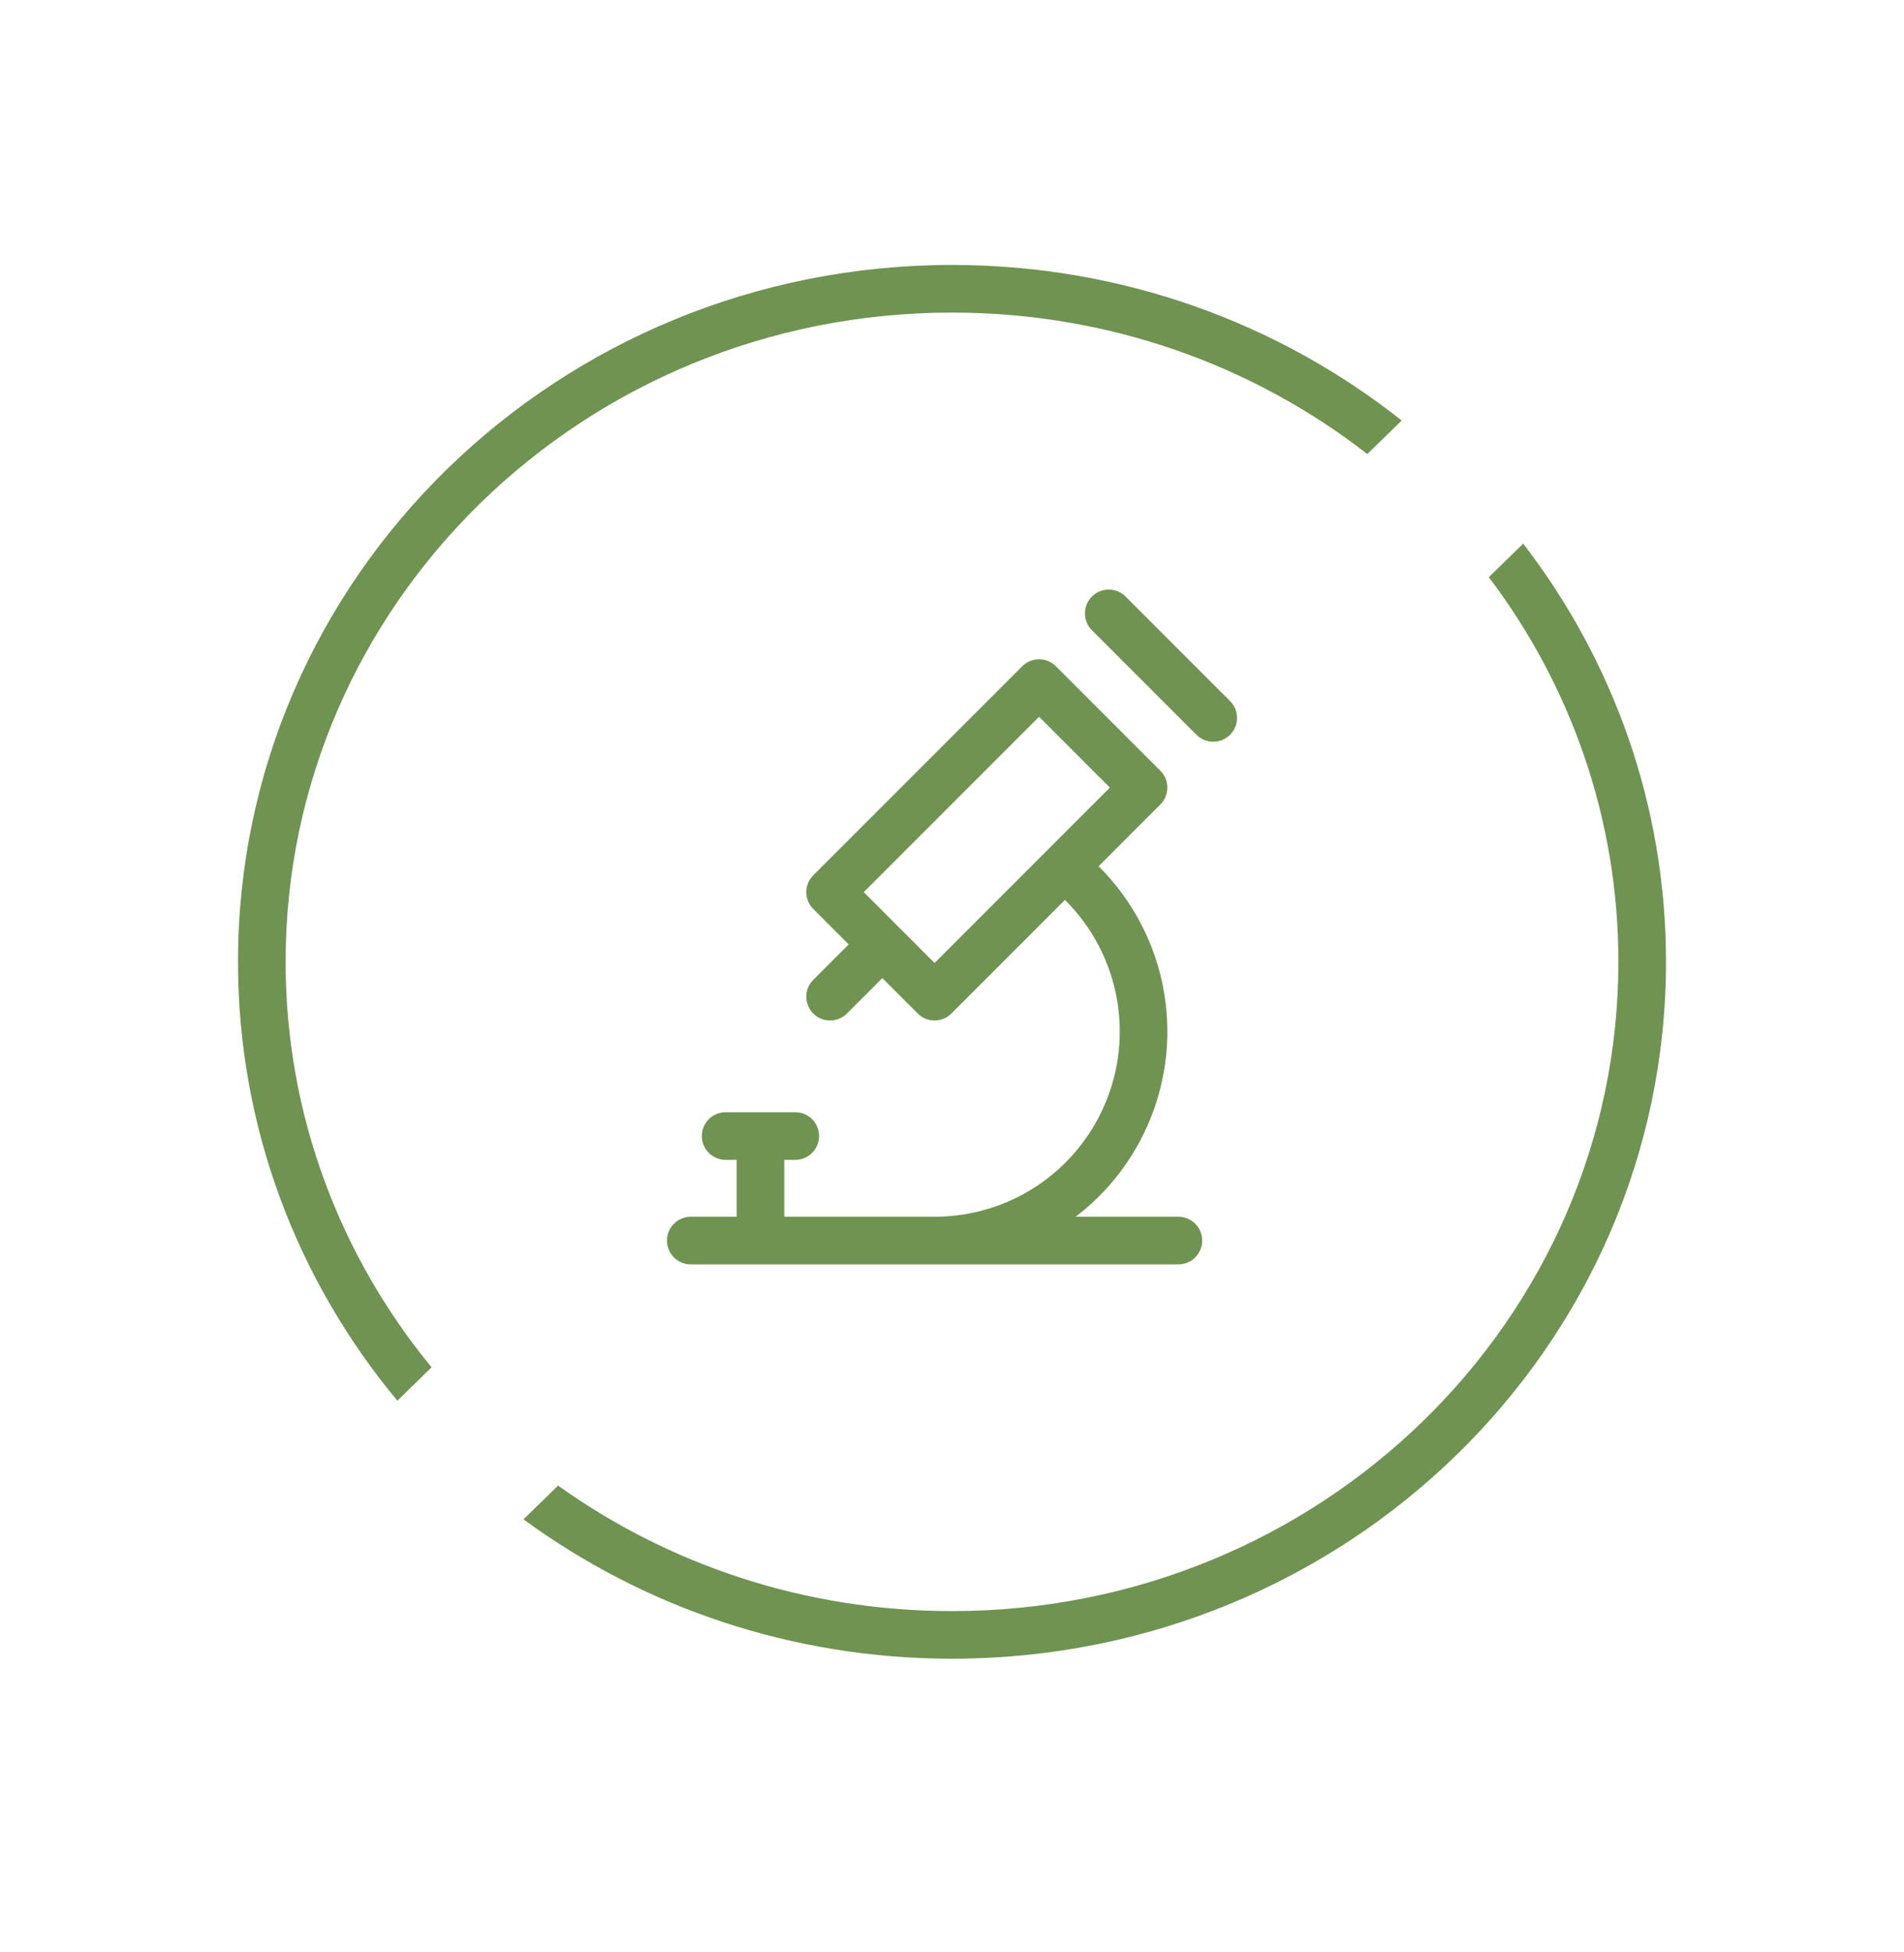
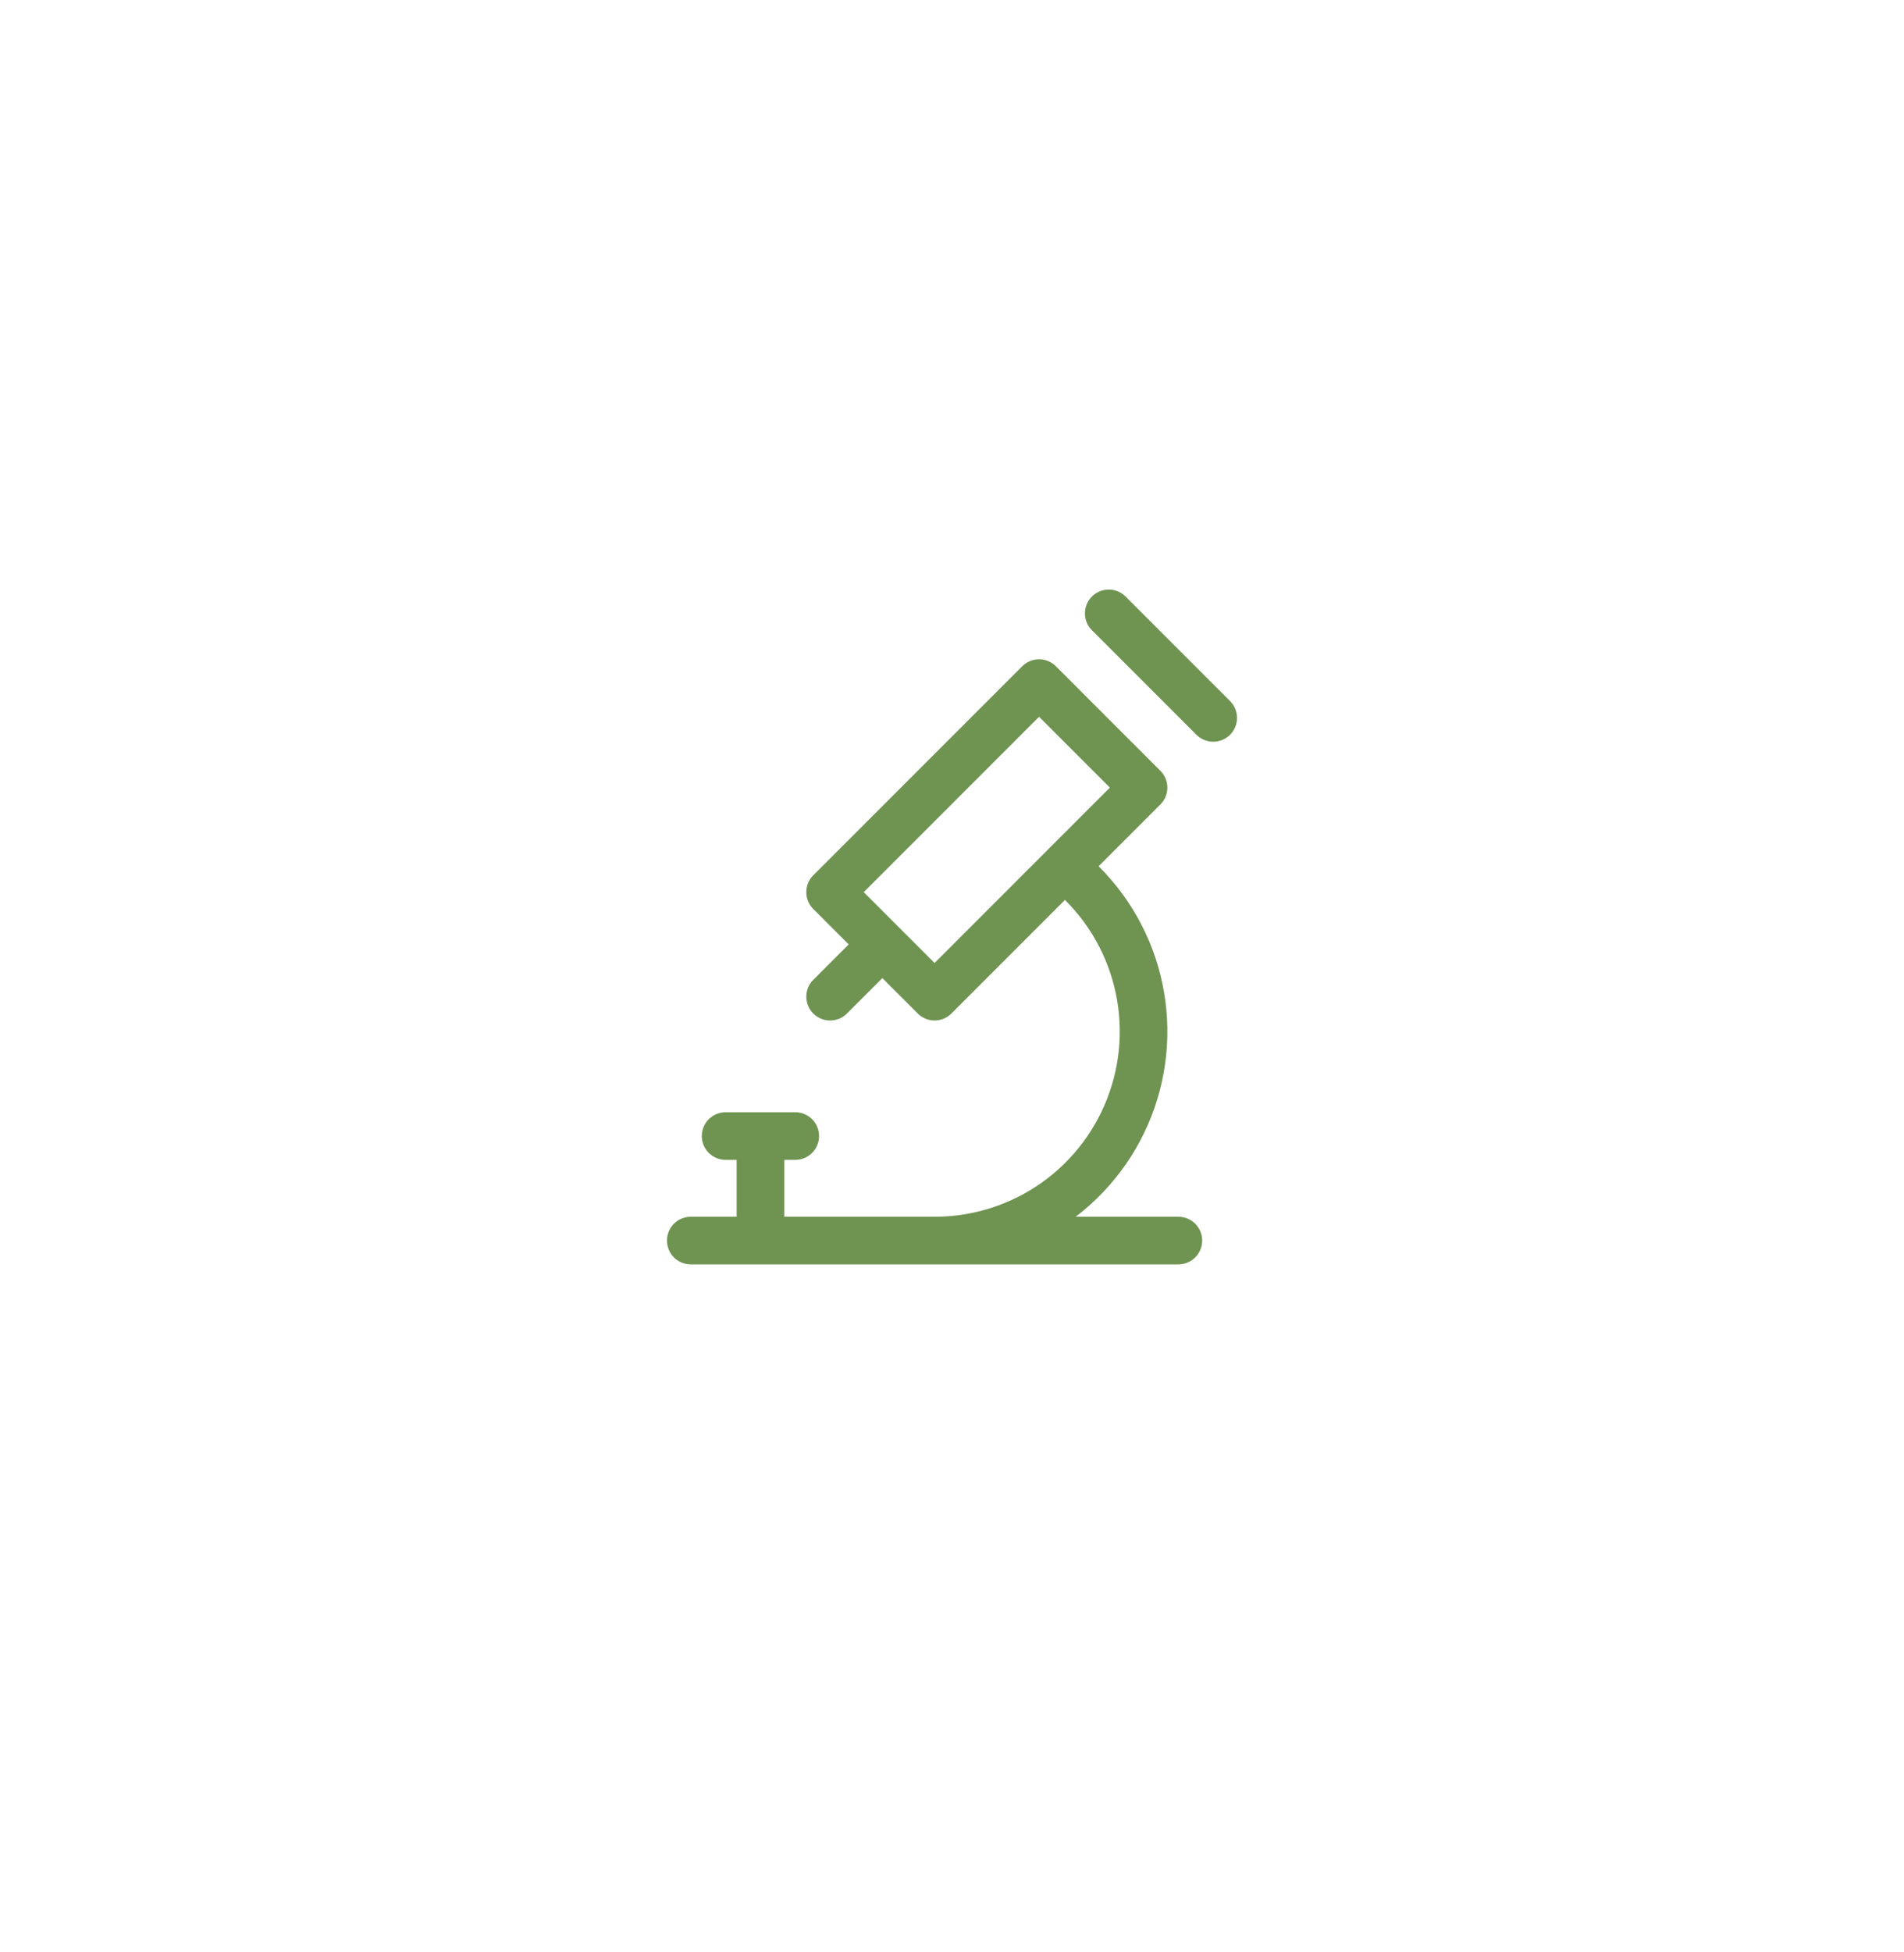
<svg xmlns="http://www.w3.org/2000/svg" width="40" height="41" viewBox="0 0 40 41" fill="none">
-   <path fill-rule="evenodd" clip-rule="evenodd" d="M29.447 8.831C26.868 6.788 23.581 5.564 20 5.564C11.716 5.564 5 12.116 5 20.198C5 23.692 6.255 26.899 8.348 29.415L9.067 28.714C7.146 26.378 6 23.415 6 20.198C6 12.692 12.245 6.564 20 6.564C23.305 6.564 26.335 7.677 28.725 9.535L29.447 8.831ZM11.724 31.197C14.04 32.853 16.899 33.833 20 33.833C27.755 33.833 34 27.705 34 20.198C34 17.18 32.99 14.384 31.278 12.12L32 11.416C33.884 13.863 35 16.903 35 20.198C35 28.281 28.284 34.833 20 34.833C16.622 34.833 13.506 33.743 10.998 31.906L11.724 31.197Z" fill="#6F9351" />
  <path d="M14.512 26.052H24.756M15.244 23.857H16.707M15.976 23.857V26.052M18.537 19.833L17.439 20.93M23.293 12.881L25.488 15.076M19.634 26.052C20.547 26.052 21.436 25.768 22.18 25.239C22.923 24.71 23.483 23.962 23.782 23.1C24.081 22.238 24.104 21.305 23.848 20.429C23.592 19.553 23.069 18.779 22.352 18.214M17.439 18.735L19.634 20.93L24.024 16.54L21.829 14.345L17.439 18.735Z" stroke="#6F9351" stroke-linecap="round" stroke-linejoin="round" />
</svg>